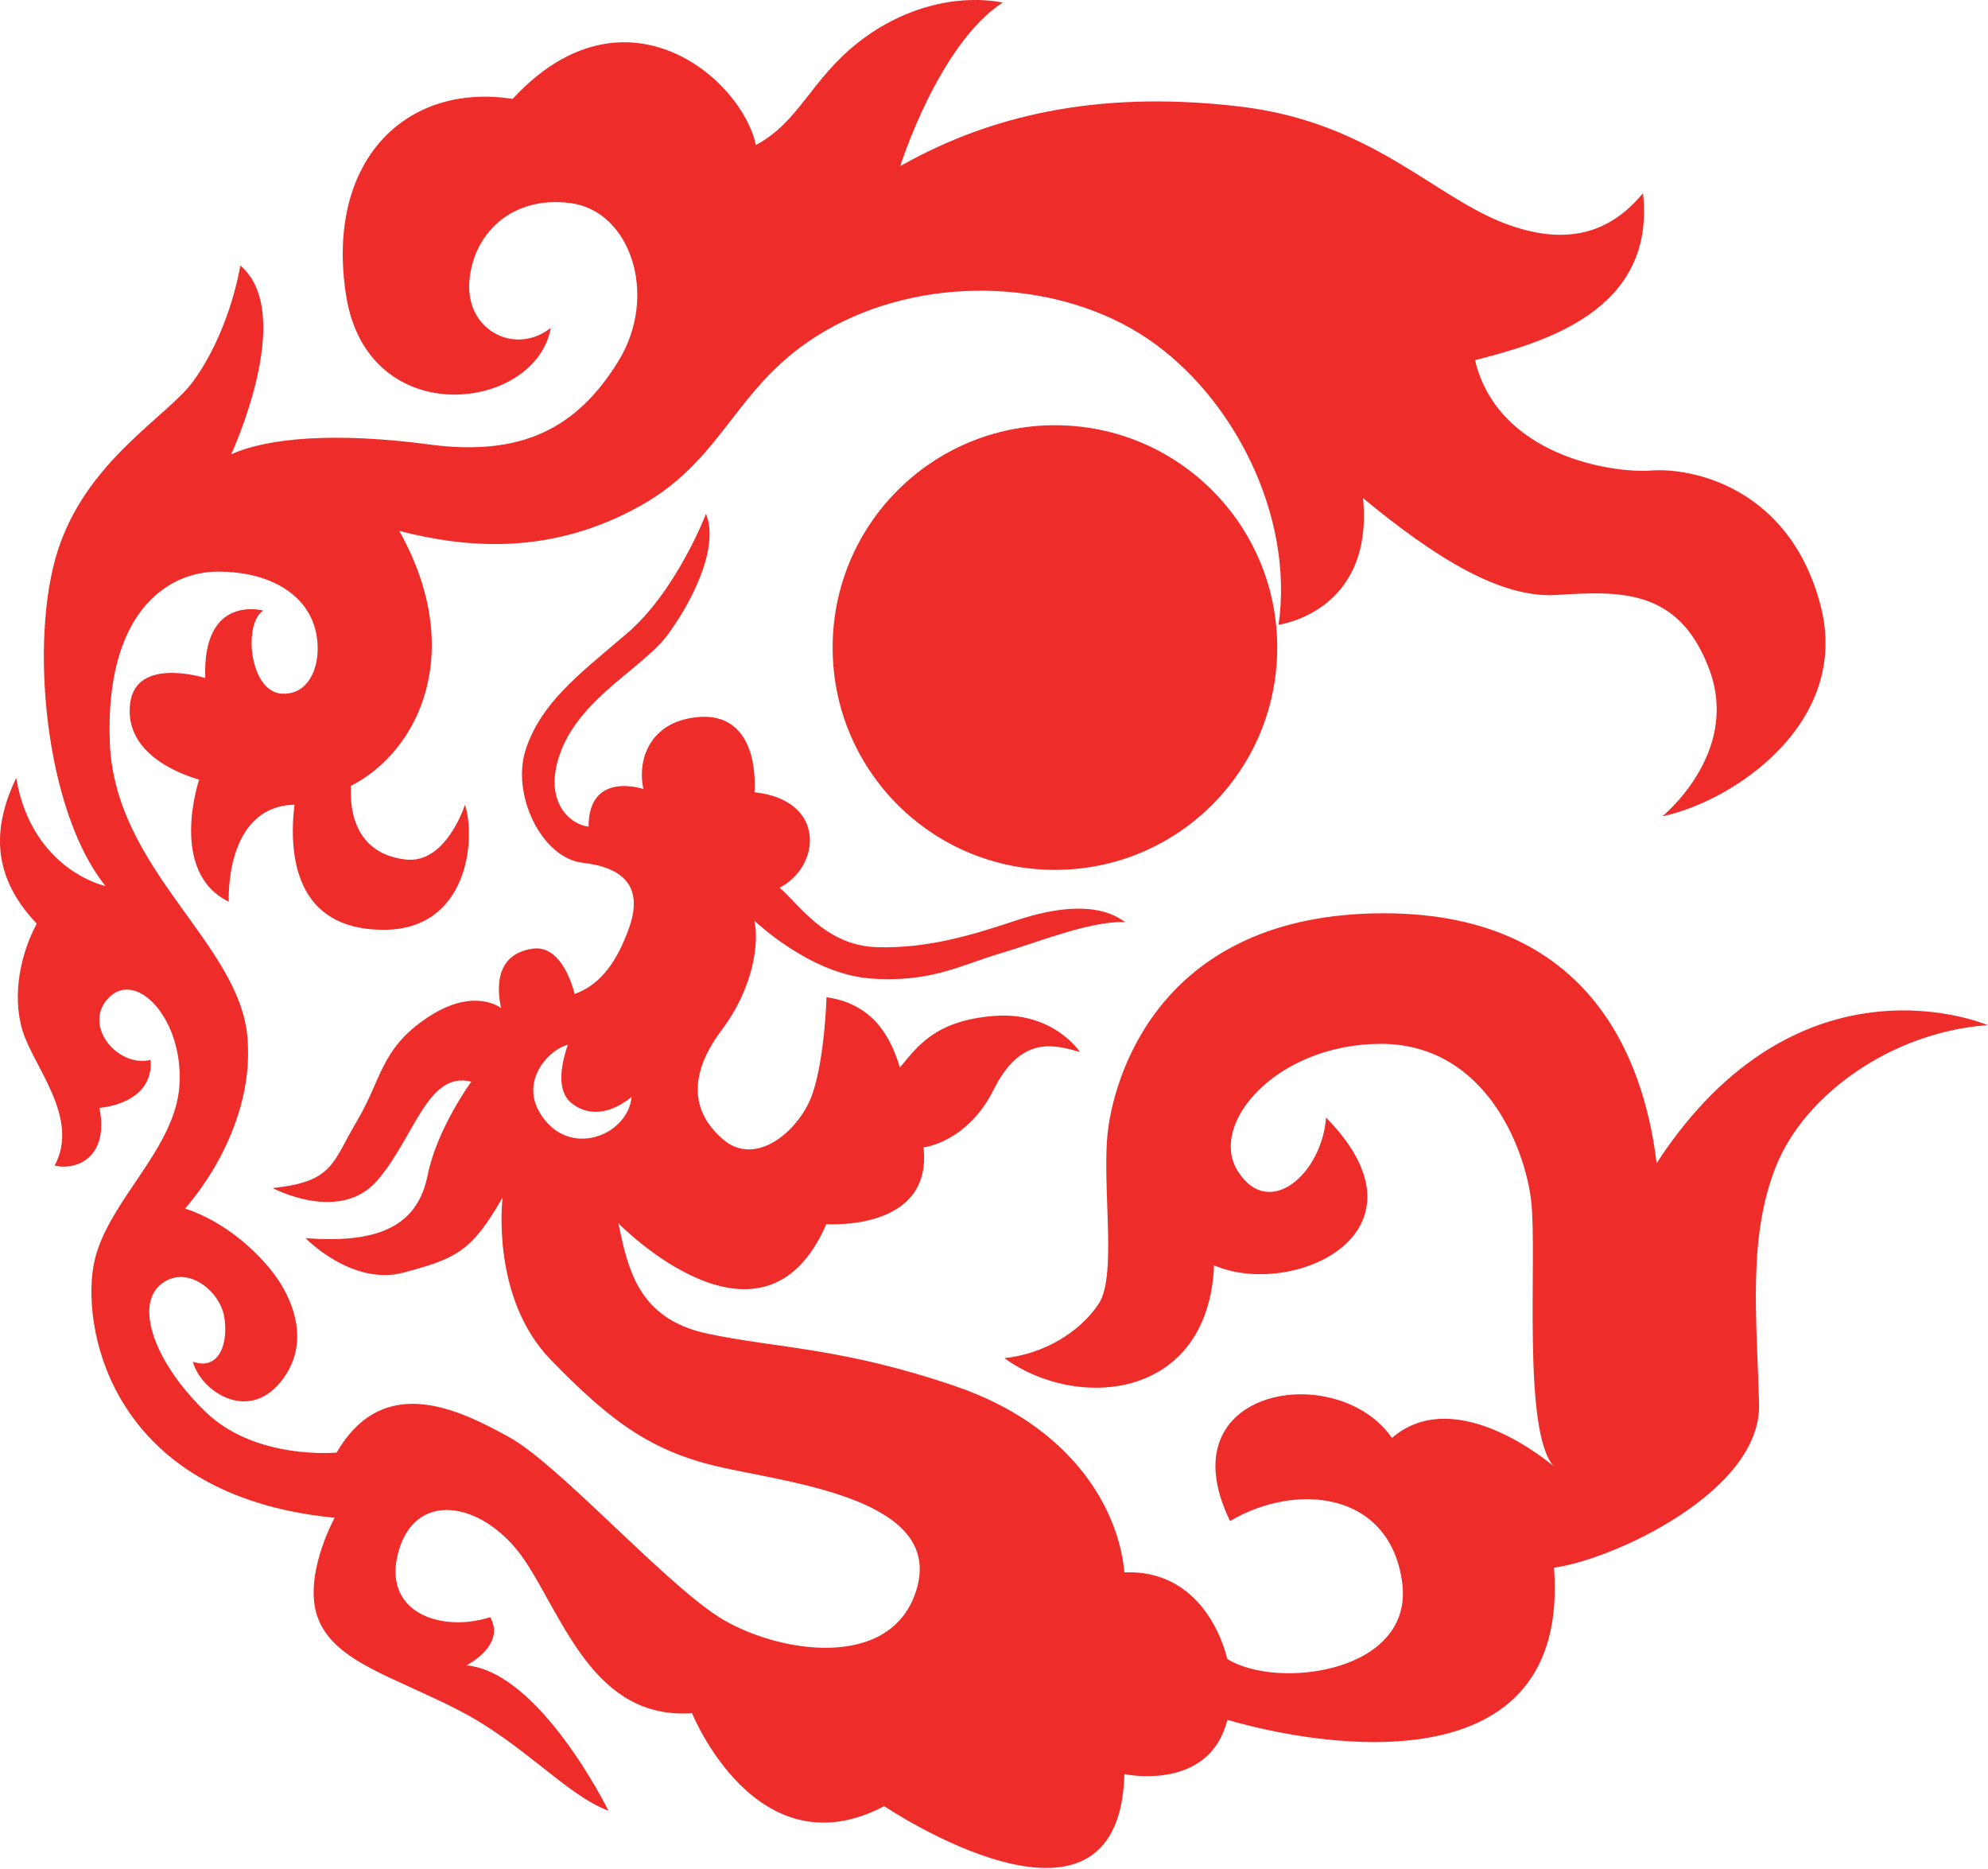
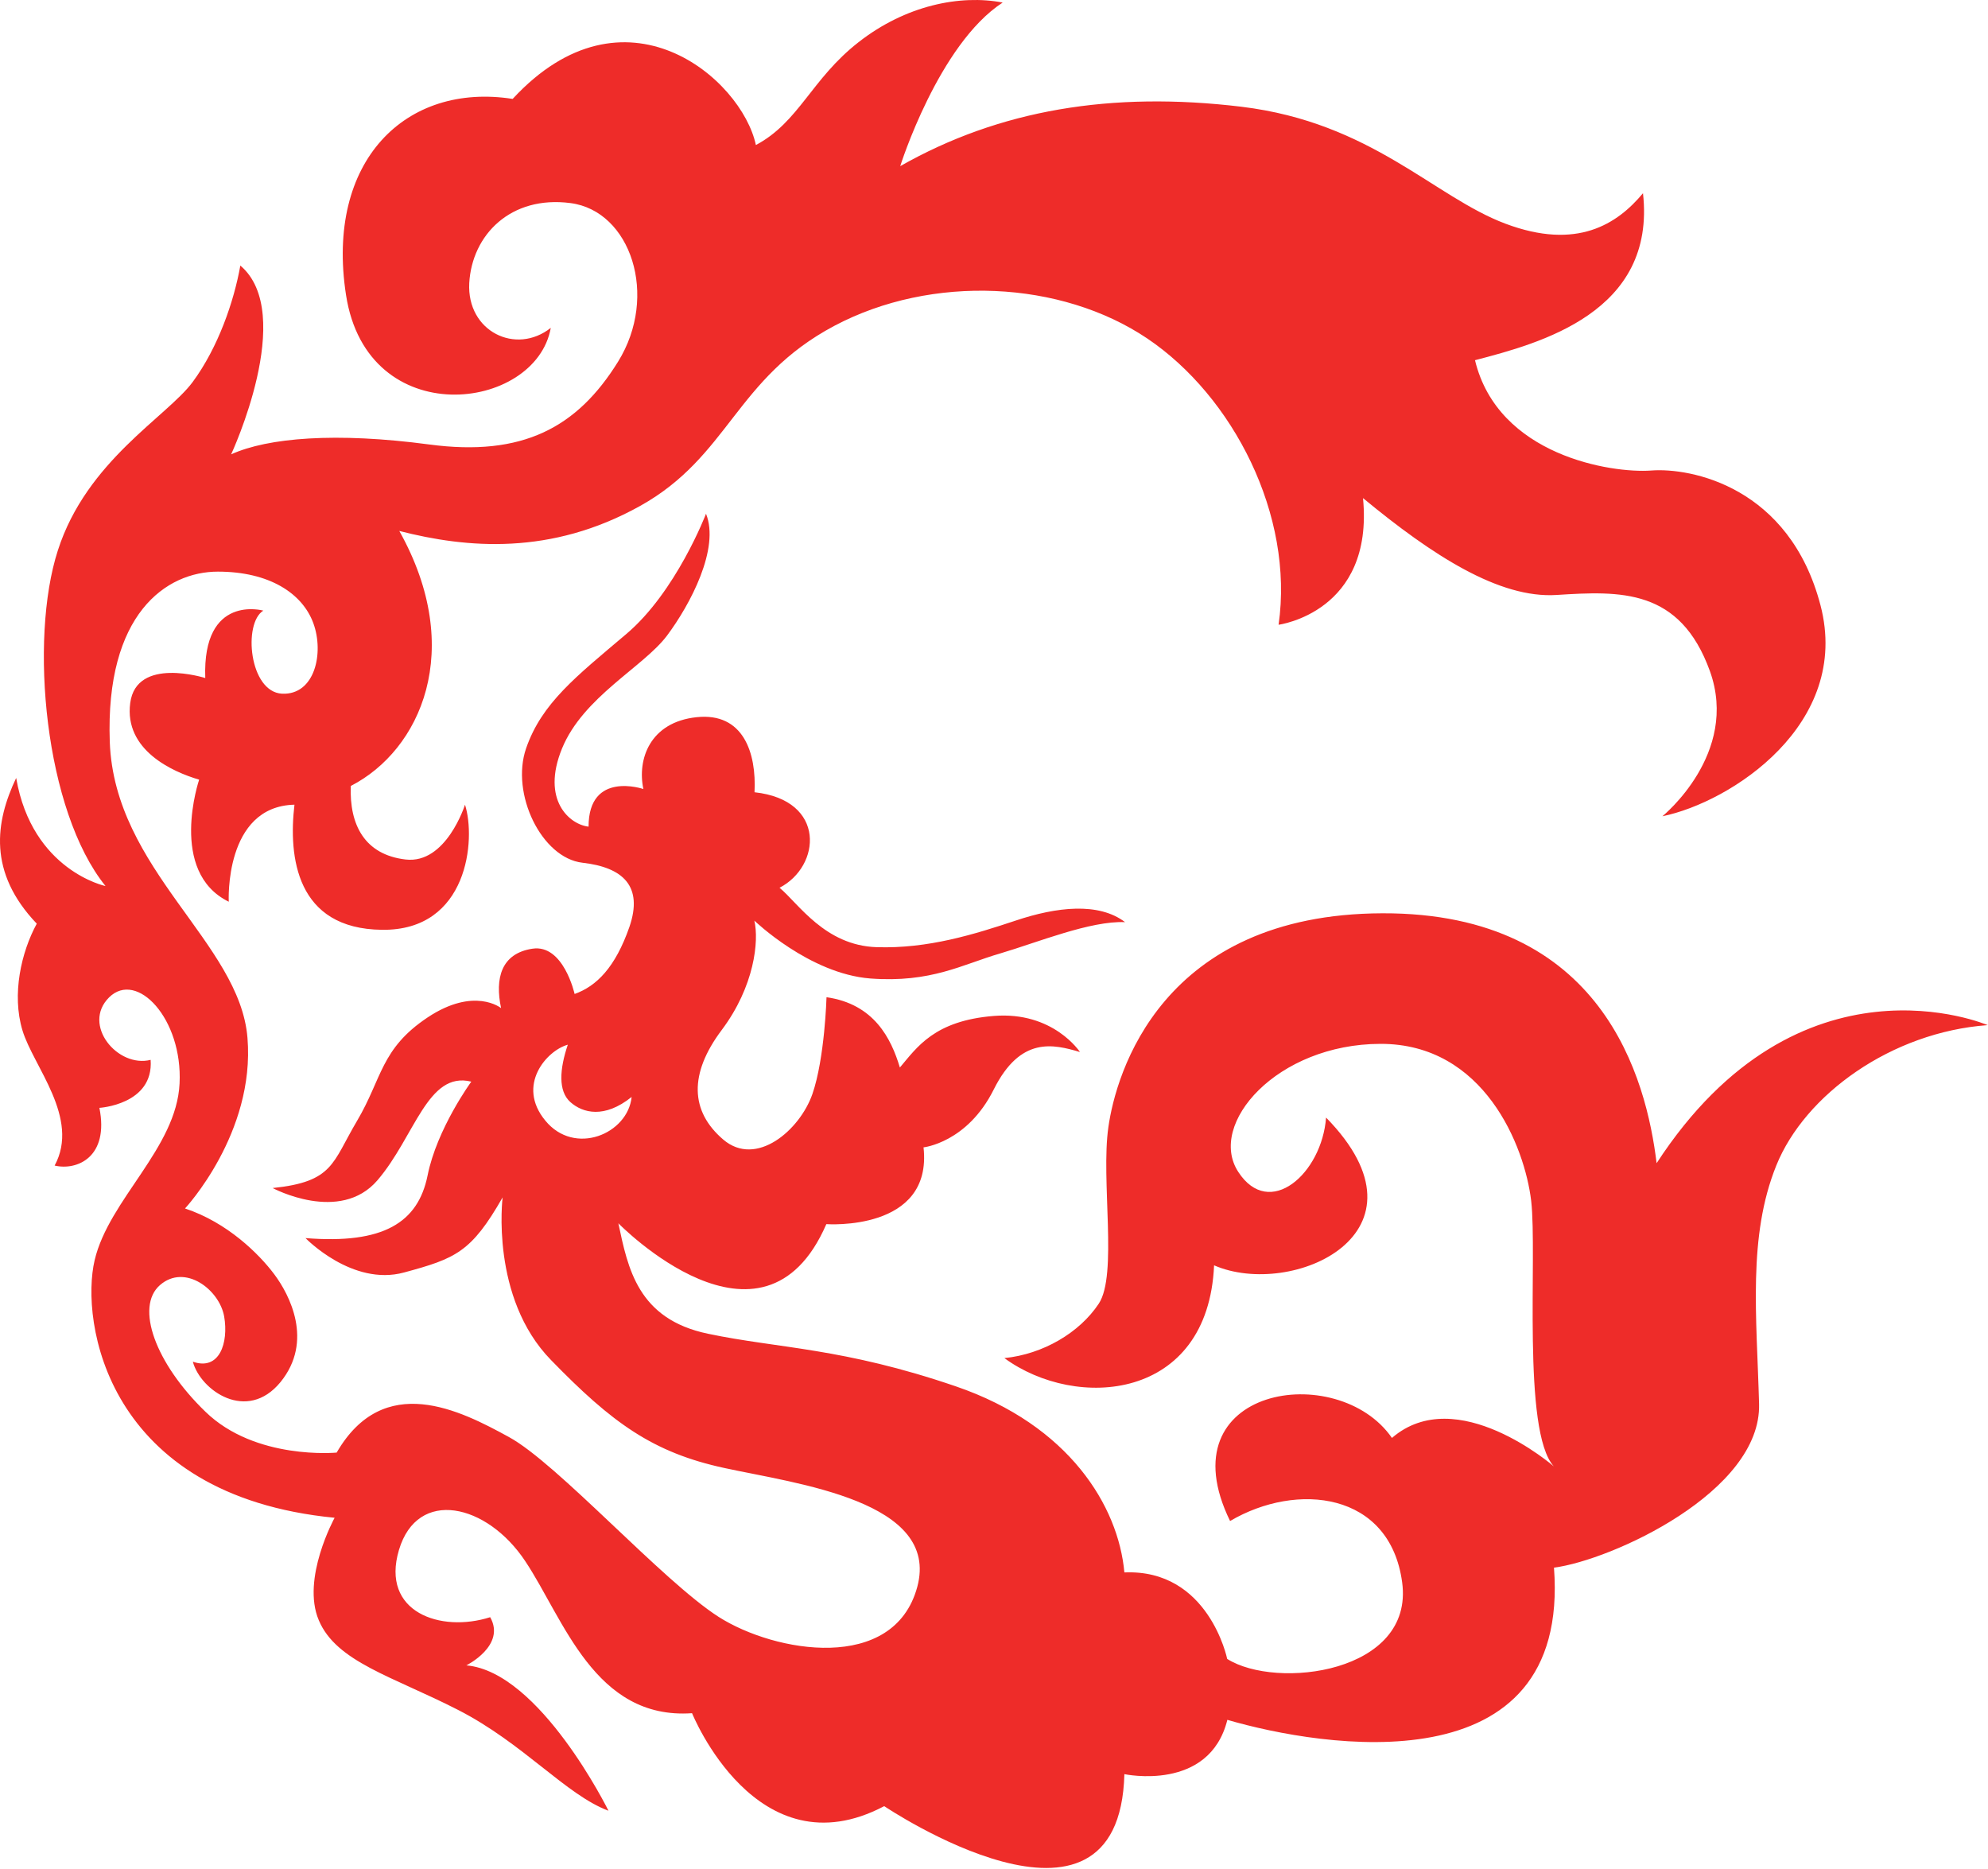
<svg xmlns="http://www.w3.org/2000/svg" version="1.2" viewBox="0 0 1168 1098" width="1168" height="1098">
  <style>.a{fill:#ee2c29}</style>
-   <path class="a" d="m619.8 511c-72.3 0-130.6-58.4-130.6-130.6 0-72.2 58.3-130.6 130.6-130.6 72.2 0 130.6 58.4 130.6 130.6 0 72.2-58.4 130.6-130.6 130.6z" />
  <path fill-rule="evenodd" class="a" d="m21.6 542.6c-28.8-30.2-24.4-59.7-12.1-85.6 9.4 54.5 52.5 63.5 52.5 63.5-35.7-44.2-45-144.7-28-197.2 16.9-52.6 64.1-78.5 79.2-98.9 15-20.3 24.3-47.5 28-68.4 33.2 28.1-5.4 110.9-5.4 110.9 21.6-9.8 61.6-13.1 116.4-5.8 54.8 7.3 86.9-9.9 110.9-48.6 24.1-38.8 7.4-88.6-27.9-93.2-35.2-4.6-57.9 18.7-59.5 47-1.5 28.4 27.4 42.5 47.9 26.3-8.8 49.3-107.8 61.6-120.3-19.3-12.2-78.8 35.1-125 97.9-115.2 65.7-71.1 134.6-12 142.9 27.1 25.4-13.5 32.6-38.8 60.3-60.4 27.7-21.7 59.8-28.1 84.7-23.3-37.7 24.5-60.2 96.1-60.2 96.1 58.3-33.1 124-44.1 200.5-34.9 76.5 9.3 113 52.9 155.1 68.7 42.1 15.8 65.7 0.2 80.8-17.9 7.8 70-60.4 88.1-98.7 98.1 13.5 56.1 80.2 66.5 103.5 64.8 23.4-1.8 81.3 9.5 99.5 79.2 18.2 69.8-52.7 115.7-92.9 123.9 0 0 45.4-36.7 27.9-85.3-17.6-48.6-52.5-47.1-90-44.7-33.7 2.2-73-23.2-113.8-56.9 6.5 67.1-49.6 74.4-49.6 74.4 9.2-64.3-26.7-134.2-77.2-168.2-50.6-34-126.4-37.8-183.8-7.4-58.2 30.9-61.7 76.6-114.1 105.8-52.4 29.2-101.7 24.9-141.5 14.7 39.1 69.9 12.4 128.8-28.5 149.8-0.9 22.9 8.2 40.4 32.2 43.2 23.9 2.8 34.9-32.2 34.9-32.2 6.5 20.3 1.9 74.1-48.7 73.5-50.6-0.5-55.1-43-51.5-73.5-41.4 1-38.6 57-38.6 57-35.8-17.5-17.4-71.7-17.4-71.7-15.7-4.6-44.1-17.4-40.5-45 3.6-27.6 44.1-14.7 44.1-14.7-1.8-49.7 34.1-39.6 34.1-39.6-12 7.4-8.3 47.8 11 48.8 19.3 0.9 24.8-23.9 18.4-41.4-6.4-17.5-25.8-30.3-56.1-30.3-30.3 0-66.2 24.8-63.5 100.1 2.8 75.3 76.4 117.8 80.9 173.8 4.6 56-36.7 100.2-36.7 100.2 24.8 8.2 43.4 26.6 52.4 38.6 9 12 23.3 39.3 3.7 63.4-19.7 24-47 4.9-51.5-12 15.6 5.5 21.1-11 18.4-26.6-2.8-15.7-23-31.2-37.7-18.4-14.7 12.8-2.8 45.9 26.7 74.4 29.4 28.6 77.1 24 77.1 24 27.7-47.8 72.6-24.8 101.1-9.2 28.6 15.5 90.2 84.5 123.3 105.7 33.1 21.1 102.9 33.1 116.7-17.5 13.7-50.6-70.8-60.7-113.1-69.9-42.3-9.1-66.2-26.6-102-63.4-35.9-36.7-28.5-95.6-28.5-95.6-18.4 32.2-27.6 35.9-57.9 44.1-30.4 8.3-57.9-20.2-57.9-20.2 45.9 3.7 66.1-9.2 71.7-36.7 5.5-27.6 25.7-55.2 25.7-55.2-25.7-6.4-33.1 32.2-55.1 57.9-22.1 25.8-61.6 4.6-61.6 4.6 35.8-3.7 34.9-14.7 49.6-39.5 14.7-24.8 13.8-42.3 41.4-60.7 27.5-18.3 43.2-5.5 43.2-5.5-3.7-17.4 0-32.1 18.4-34.9 18.3-2.8 24.8 26.6 24.8 26.6 12.9-4.6 23.9-15.6 32.2-39.4 8.2-23.9-3.7-35-27.6-37.7-24-2.8-42.3-40.5-33.1-67.2 9.2-26.6 29.4-42.2 58.8-67.1 29.4-24.8 46.9-70.7 46.9-70.7 8.2 20.3-9.2 53.3-23 71.7-13.8 18.3-49.2 35.9-61.6 66.2-12.4 30.3 4.5 44.7 15.6 45.9 0-33.1 32.2-22.1 32.2-22.1-3.7-17.4 3.8-39.3 31.3-42.2 27.4-2.9 35.2 20.9 34 44.1 42.4 4.6 39 43.6 14.7 56.1 11.1 9.2 26.6 33.9 57 34.9 30.3 1 57.6-7.6 81.7-15.6 24.1-8.1 48.8-10.9 64.3 0.9-20.3-0.9-51.4 11.9-73.4 18.4-22.1 6.4-40.5 17.4-76.3 14.7-35.8-2.8-68.1-34-68.1-34 2.8 11.9 0.1 38.6-19.2 64.3-19.3 25.7-18.5 47.7 0.9 64.3 19.4 16.6 45-5.5 52.4-26.7 7.3-21.1 8.3-56.9 8.3-56.9 28 4 38 24.3 43.1 41.3 10.1-11.9 20.2-27.5 55.2-30.3 35-2.8 50.6 21.2 50.6 21.2-15.6-4.6-34.9-9.4-50.6 21.9-15.6 31.4-41.3 34.1-41.3 34.1 5.5 49.7-57.1 45.1-57.1 45.1-37.5 86.3-122.2-0.5-122.2-0.5 5.6 26.3 11.3 56.3 52.7 64.9 41.3 8.7 79 8.1 145.6 30.9 66.6 22.8 95.5 70.4 99 109.3 49.6-2.1 60.4 50.8 60.4 50.8 28.9 18.3 110 8.3 102.8-45-7.2-53.2-61.9-59.1-101.1-36-38.6-78.9 63.3-94.9 95.1-48.8 38.1-32.9 95.1 16.7 95.1 16.7-18.8-20.7-9.6-124-13.3-156-3.8-32-27.6-92.3-88.5-92.2-60.9 0.1-101.9 47.1-83.6 75.2 18.3 28.2 49.1 1.1 51.6-31.9 66.5 67.9-20 106.7-65.8 86.8-3.5 79.7-81 85.4-123.2 54.5 22.7-2.3 44.1-14.9 55.4-31.9 11.3-16.9 1.2-72.5 5.7-103.8 4.4-31.3 31.1-125.2 161-125.6 129.8-0.4 155.1 97.5 161.1 146.8 83.9-128.8 194.5-81.1 194.5-81.1-56.5 4.1-107.4 40.8-124.2 82.5-16.8 41.7-11.5 88.3-10.1 140 1.4 51.7-86.7 91.8-120.5 96.2 9.8 129.8-136.4 105.6-191.9 89.4-10.6 42.6-60.5 31.9-60.5 31.9-2.9 111.9-141.1 18.8-141.1 18.8-75 39.5-112.9-54.6-112.9-54.6-57.3 4-75.4-55.4-98-89.3-22.5-33.9-63.3-43.2-74.2-6.6-10.9 36.6 24.5 48.8 53.6 39.5 9.4 16.7-14 28.3-14 28.3 43.3 3.8 83.5 85.4 83.5 85.4-24.8-9.2-50.1-39.7-88.5-59.3-38.3-19.6-71.4-28.1-81.7-52.6-10.4-24.4 9.3-60.2 9.3-60.2-134.6-13.1-149.4-115.7-141-151.3 8.4-35.7 48.1-65.8 49.9-103.8 1.9-38-25.1-66.7-41.4-50.6-16.2 16.1 5 41.6 24.4 36.7 1.9 26.3-30.1 28.2-30.1 28.2 5.8 28.9-13.1 37-26.3 33.9 15.1-27.9-12.5-58.2-18.9-79.4-6.4-21.2-0.7-46 8.4-62.7zm349.5 101.8c-16 12.8-28.7 9.5-36 3-7.3-6.5-6.3-19.5-1.5-33.7-12.2 3.3-30.5 23.7-13.2 44.6 17.2 21 48.5 7.8 50.7-13.9z" />
</svg>